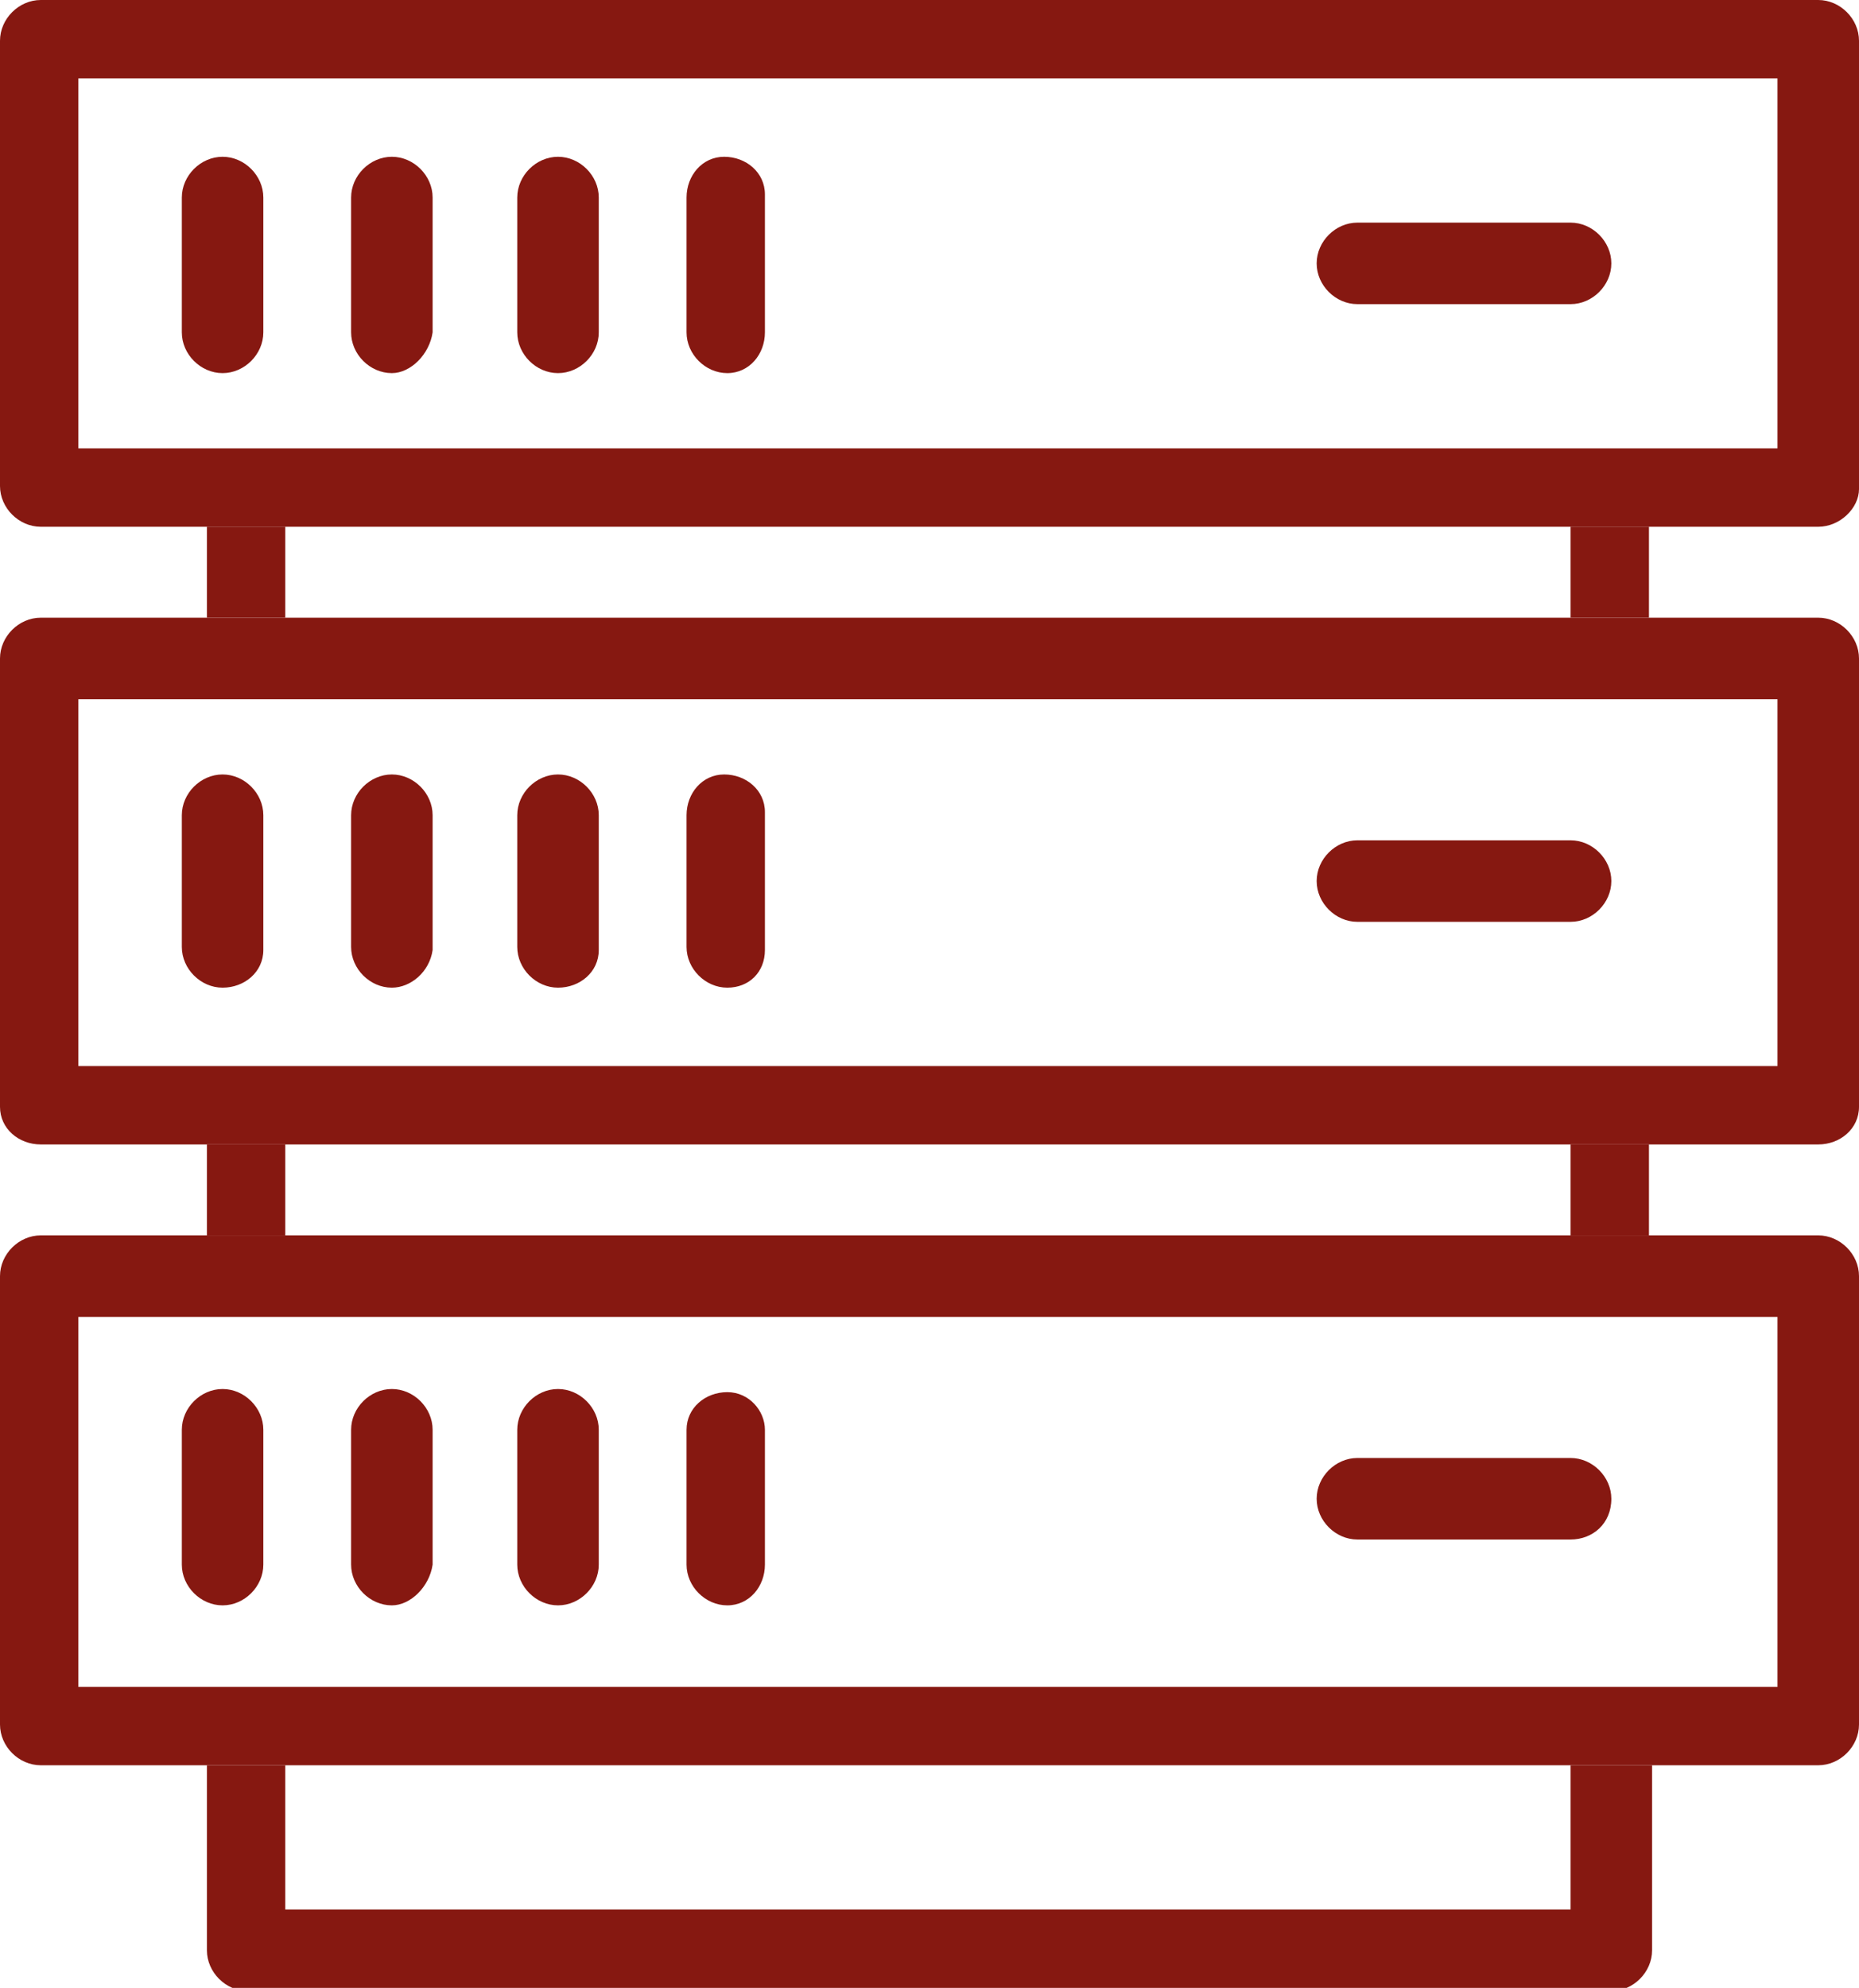
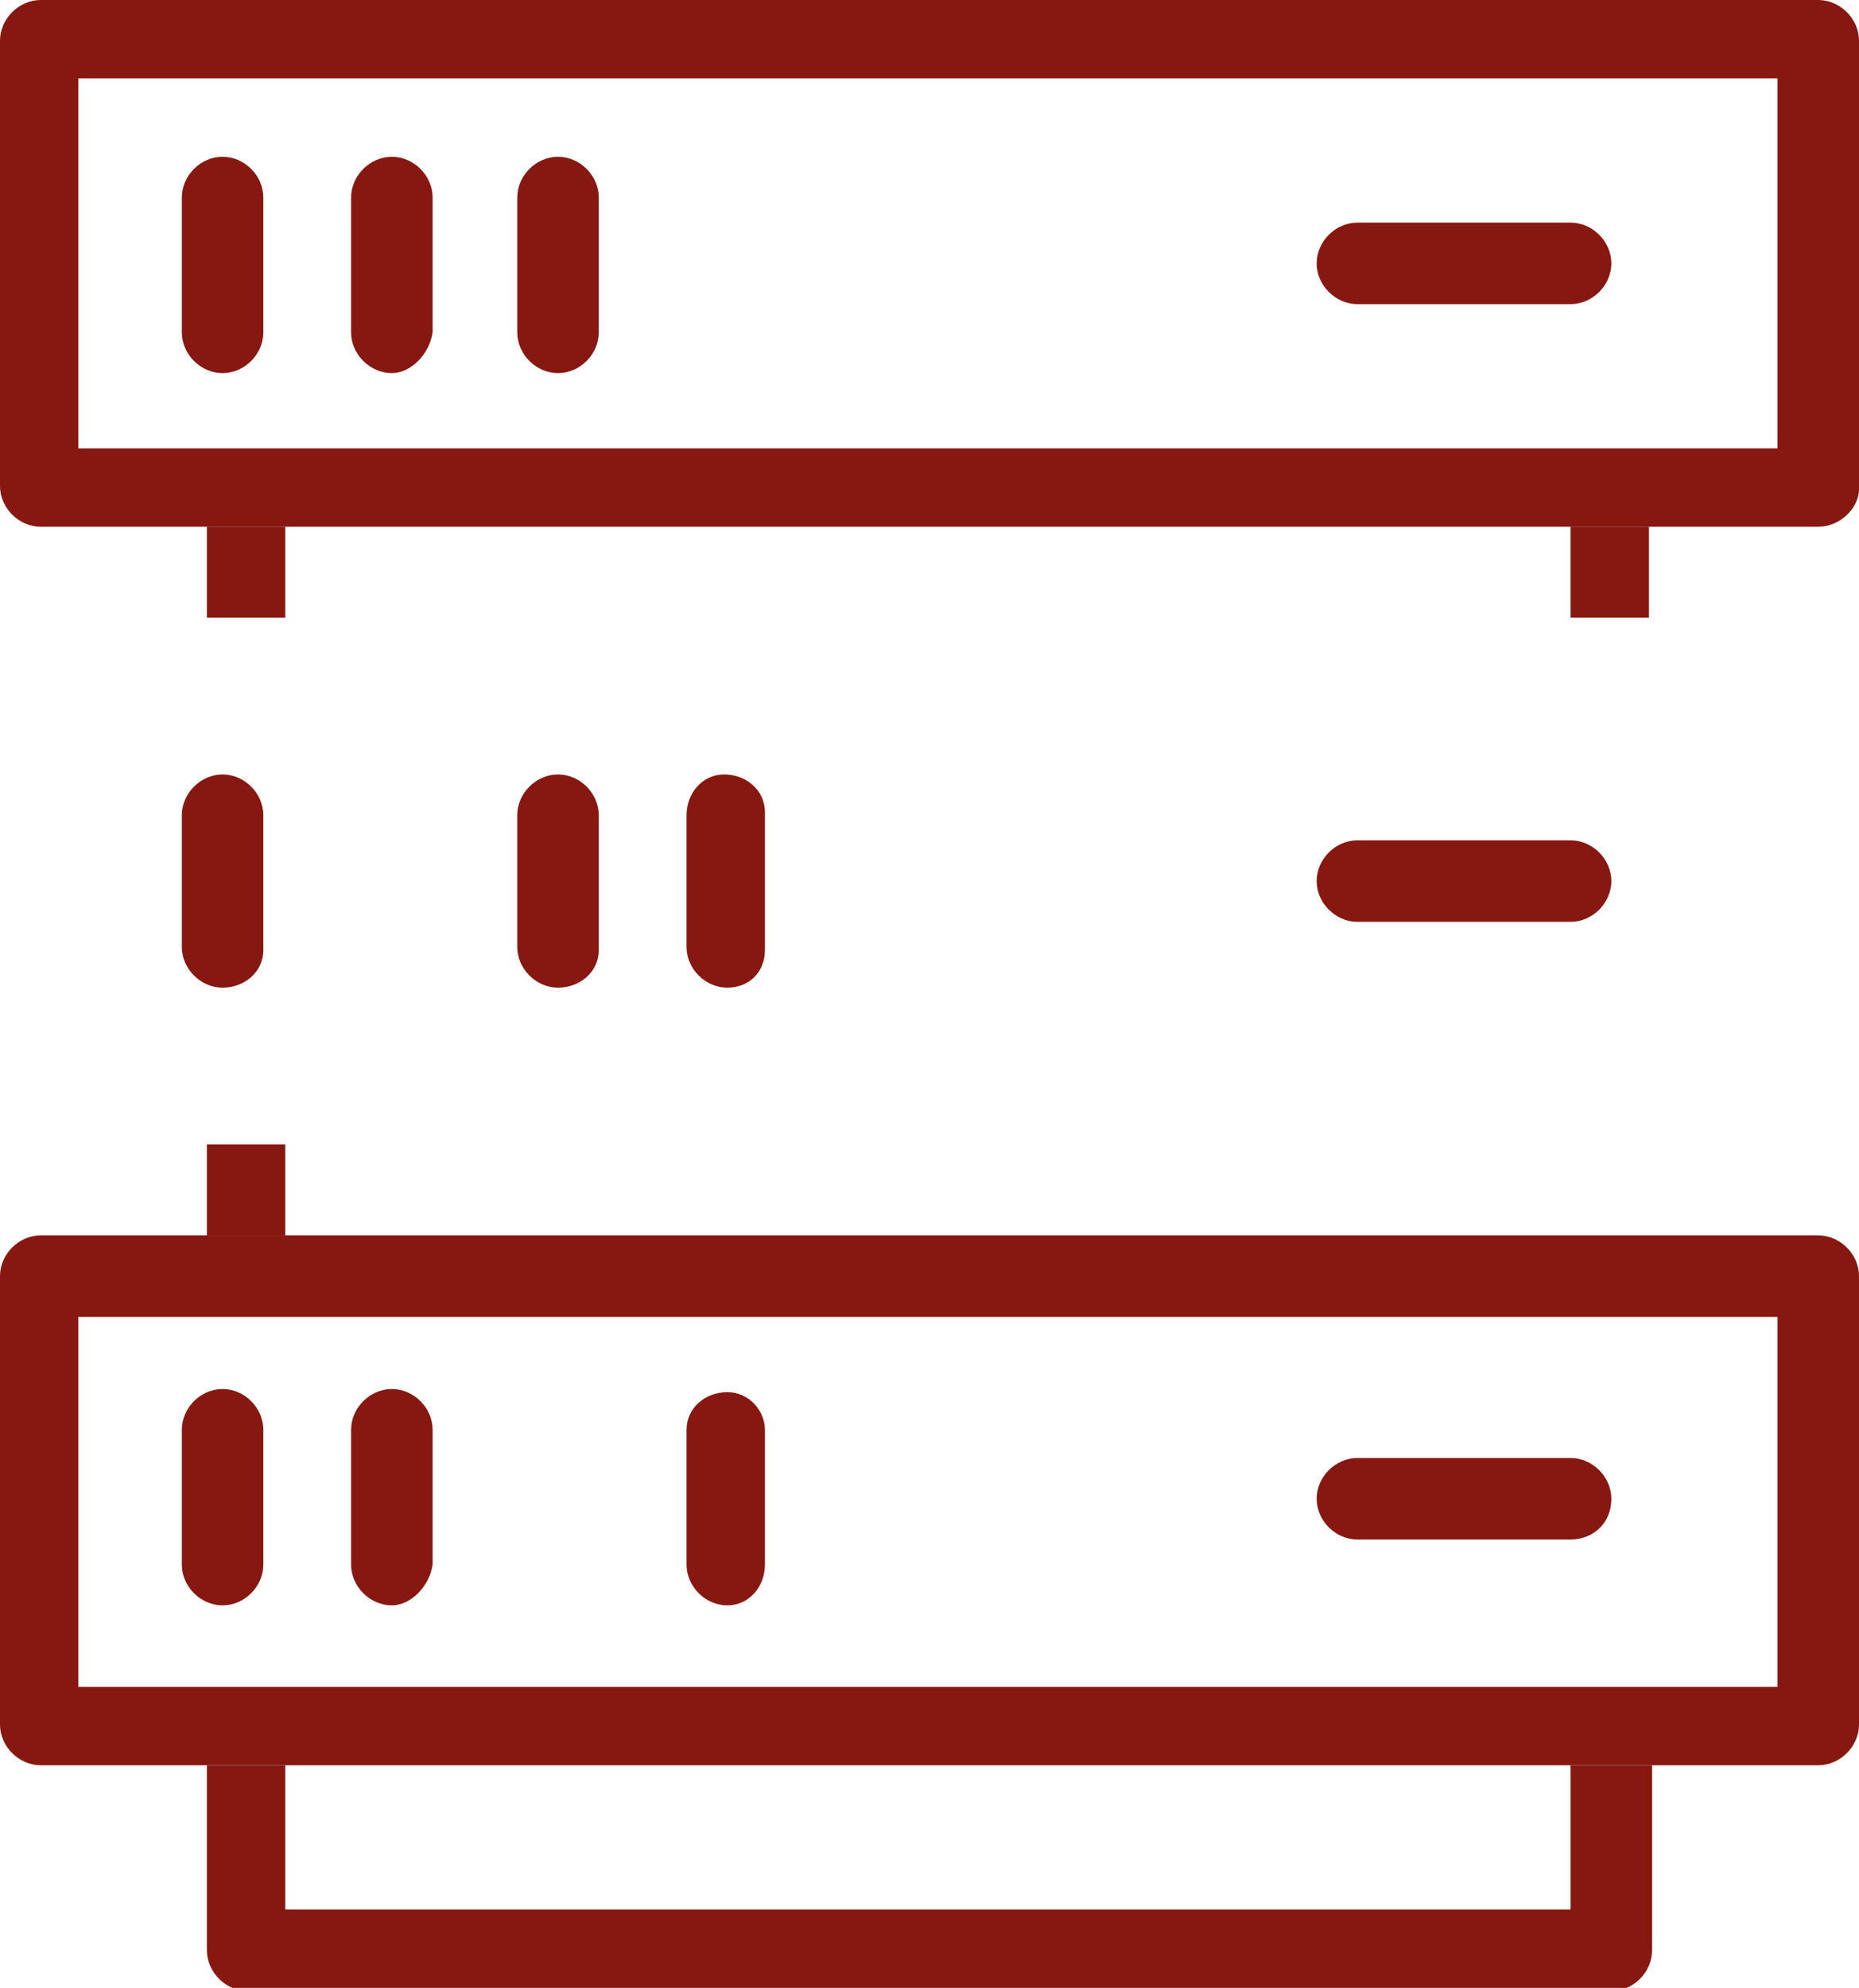
<svg xmlns="http://www.w3.org/2000/svg" version="1.1" id="Ebene_1" x="0px" y="0px" viewBox="0 0 59.3 63.4" style="enable-background:new 0 0 59.3 63.4;" xml:space="preserve">
  <style type="text/css">
	.st0{fill:#861811;}
</style>
  <g>
    <path class="st0" d="M50.1,9.7h-6.8c-0.7,0-1.3-0.6-1.3-1.3c0-0.7,0.6-1.3,1.3-1.3h6.8c0.7,0,1.3,0.6,1.3,1.3   C51.4,9.1,50.8,9.7,50.1,9.7" />
    <path class="st0" d="M50.1,29.4h-6.8c-0.7,0-1.3-0.6-1.3-1.3c0-0.7,0.6-1.3,1.3-1.3h0h6.8c0.7,0,1.3,0.6,1.3,1.3   C51.4,28.8,50.8,29.4,50.1,29.4" />
    <path class="st0" d="M50.1,49.1h-6.8c-0.7,0-1.3-0.6-1.3-1.3c0-0.7,0.6-1.3,1.3-1.3h6.8c0.7,0,1.3,0.6,1.3,1.3   C51.4,48.6,50.8,49.1,50.1,49.1" />
    <path class="st0" d="M7.1,11.9c-0.7,0-1.3-0.6-1.3-1.3V6.3c0-0.7,0.6-1.3,1.3-1.3c0.7,0,1.3,0.6,1.3,1.3v4.3   C8.4,11.3,7.8,11.9,7.1,11.9" />
    <path class="st0" d="M12.5,11.9c-0.7,0-1.3-0.6-1.3-1.3V6.3c0-0.7,0.6-1.3,1.3-1.3c0.7,0,1.3,0.6,1.3,1.3v4.3   C13.7,11.3,13.1,11.9,12.5,11.9" />
    <path class="st0" d="M17.8,11.9c-0.7,0-1.3-0.6-1.3-1.3V6.3c0-0.7,0.6-1.3,1.3-1.3c0.7,0,1.3,0.6,1.3,1.3v4.3   C19.1,11.3,18.5,11.9,17.8,11.9" />
-     <path class="st0" d="M23.2,11.9c-0.7,0-1.3-0.6-1.3-1.3V6.3c0-0.7,0.5-1.3,1.2-1.3c0.7,0,1.3,0.5,1.3,1.2c0,0,0,0.1,0,0.1v4.3   C24.4,11.3,23.9,11.9,23.2,11.9" />
    <path class="st0" d="M7.1,31.5c-0.7,0-1.3-0.6-1.3-1.3V26c0-0.7,0.6-1.3,1.3-1.3c0.7,0,1.3,0.6,1.3,1.3v0v4.3   C8.4,31,7.8,31.5,7.1,31.5" />
-     <path class="st0" d="M12.5,31.5c-0.7,0-1.3-0.6-1.3-1.3V26c0-0.7,0.6-1.3,1.3-1.3c0.7,0,1.3,0.6,1.3,1.3v4.3   C13.7,31,13.1,31.5,12.5,31.5" />
    <path class="st0" d="M17.8,31.5c-0.7,0-1.3-0.6-1.3-1.3V26c0-0.7,0.6-1.3,1.3-1.3c0.7,0,1.3,0.6,1.3,1.3v4.3   C19.1,31,18.5,31.5,17.8,31.5" />
    <path class="st0" d="M23.2,31.5c-0.7,0-1.3-0.6-1.3-1.3V26c0-0.7,0.5-1.3,1.2-1.3c0.7,0,1.3,0.5,1.3,1.2c0,0,0,0.1,0,0.1v4.3   C24.4,31,23.9,31.5,23.2,31.5" />
    <path class="st0" d="M7.1,51.2c-0.7,0-1.3-0.6-1.3-1.3v-4.3c0-0.7,0.6-1.3,1.3-1.3c0.7,0,1.3,0.6,1.3,1.3v4.3   C8.4,50.6,7.8,51.2,7.1,51.2" />
    <path class="st0" d="M12.5,51.2c-0.7,0-1.3-0.6-1.3-1.3v-4.3c0-0.7,0.6-1.3,1.3-1.3c0.7,0,1.3,0.6,1.3,1.3v4.3   C13.7,50.6,13.1,51.2,12.5,51.2" />
-     <path class="st0" d="M17.8,51.2c-0.7,0-1.3-0.6-1.3-1.3v-4.3c0-0.7,0.6-1.3,1.3-1.3c0.7,0,1.3,0.6,1.3,1.3v4.3   C19.1,50.6,18.5,51.2,17.8,51.2" />
    <path class="st0" d="M23.2,51.2c-0.7,0-1.3-0.6-1.3-1.3v-4.3c0-0.7,0.6-1.2,1.3-1.2c0.7,0,1.2,0.6,1.2,1.2v4.3   C24.4,50.6,23.9,51.2,23.2,51.2" />
  </g>
  <rect x="50.1" y="16.8" class="st0" width="2.5" height="2.9" />
  <rect x="6.6" y="16.8" class="st0" width="2.5" height="2.9" />
  <rect x="6.6" y="36.5" class="st0" width="2.5" height="2.9" />
-   <rect x="50.1" y="36.5" class="st0" width="2.5" height="2.9" />
  <g>
    <path class="st0" d="M2.5,14.3h54.2V2.5H2.5V14.3z M58,16.8H1.3c-0.7,0-1.3-0.6-1.3-1.3V1.3C0,0.6,0.6,0,1.3,0H58   c0.7,0,1.3,0.6,1.3,1.3v14.3C59.3,16.2,58.7,16.8,58,16.8" />
    <path class="st0" d="M2.5,53.8h54.2V42H2.5V53.8z M58,56.3H1.3C0.6,56.3,0,55.7,0,55V40.7c0-0.7,0.6-1.3,1.3-1.3H58   c0.7,0,1.3,0.6,1.3,1.3V55C59.3,55.7,58.7,56.3,58,56.3C58,56.3,58,56.3,58,56.3" />
-     <path class="st0" d="M2.5,34h54.2V22.3H2.5V34z M58,36.5H1.3C0.6,36.5,0,36,0,35.3V21c0-0.7,0.6-1.3,1.3-1.3H58   c0.7,0,1.3,0.6,1.3,1.3v14.3C59.3,36,58.7,36.5,58,36.5" />
    <path class="st0" d="M50.1,56.3v4.6h-41v-4.6H6.6v5.9c0,0.7,0.6,1.3,1.3,1.3h43.5c0.7,0,1.3-0.6,1.3-1.3v-5.9H50.1z" />
  </g>
</svg>